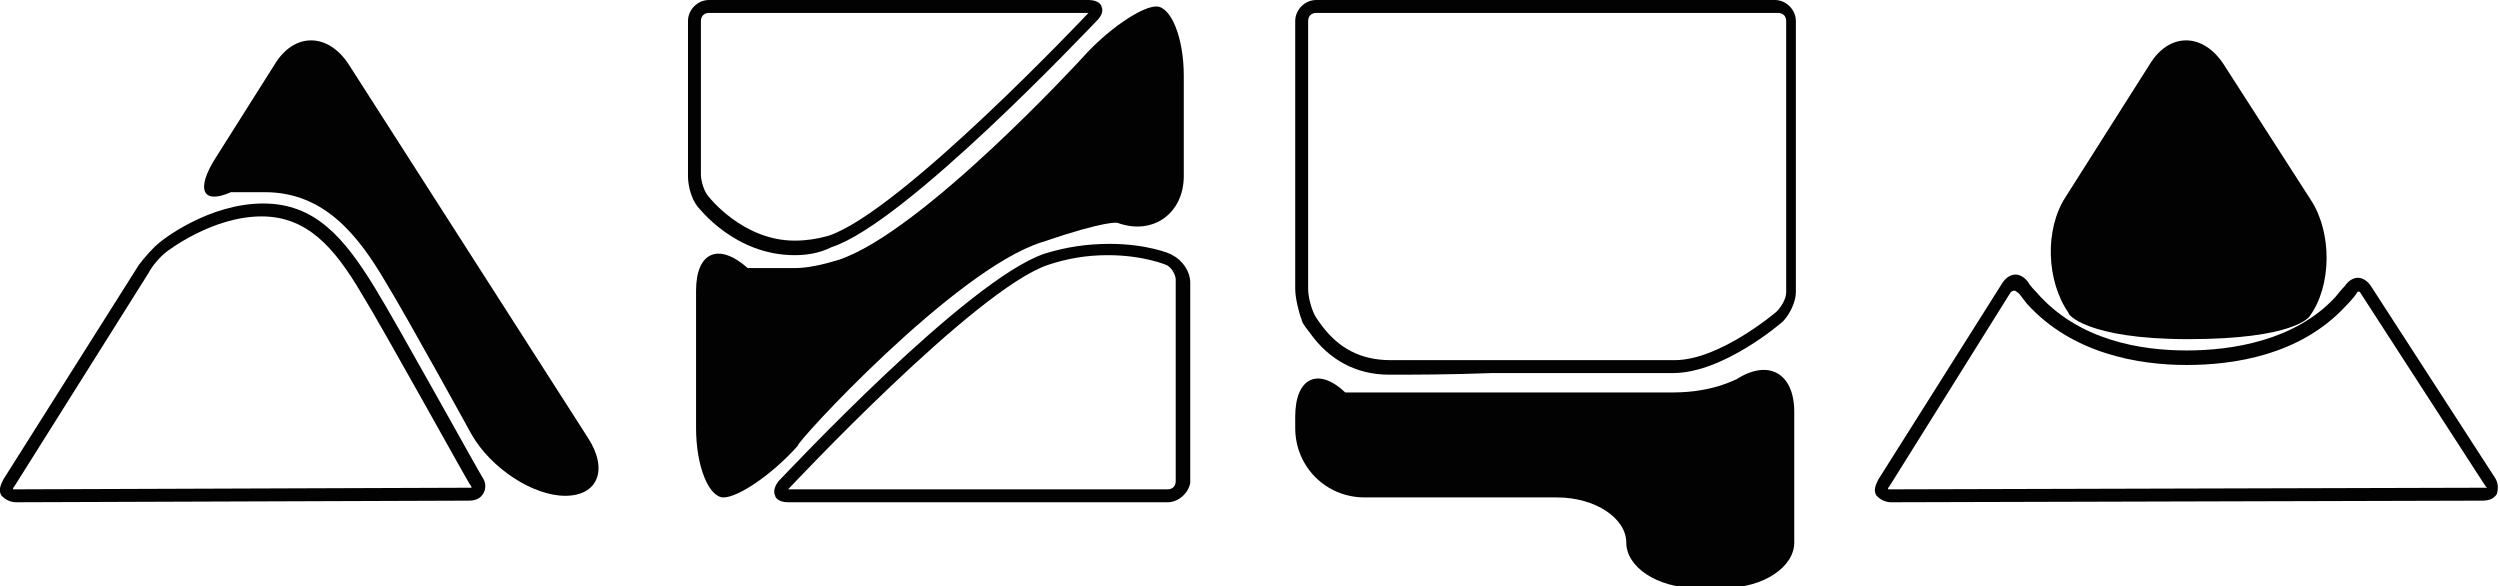
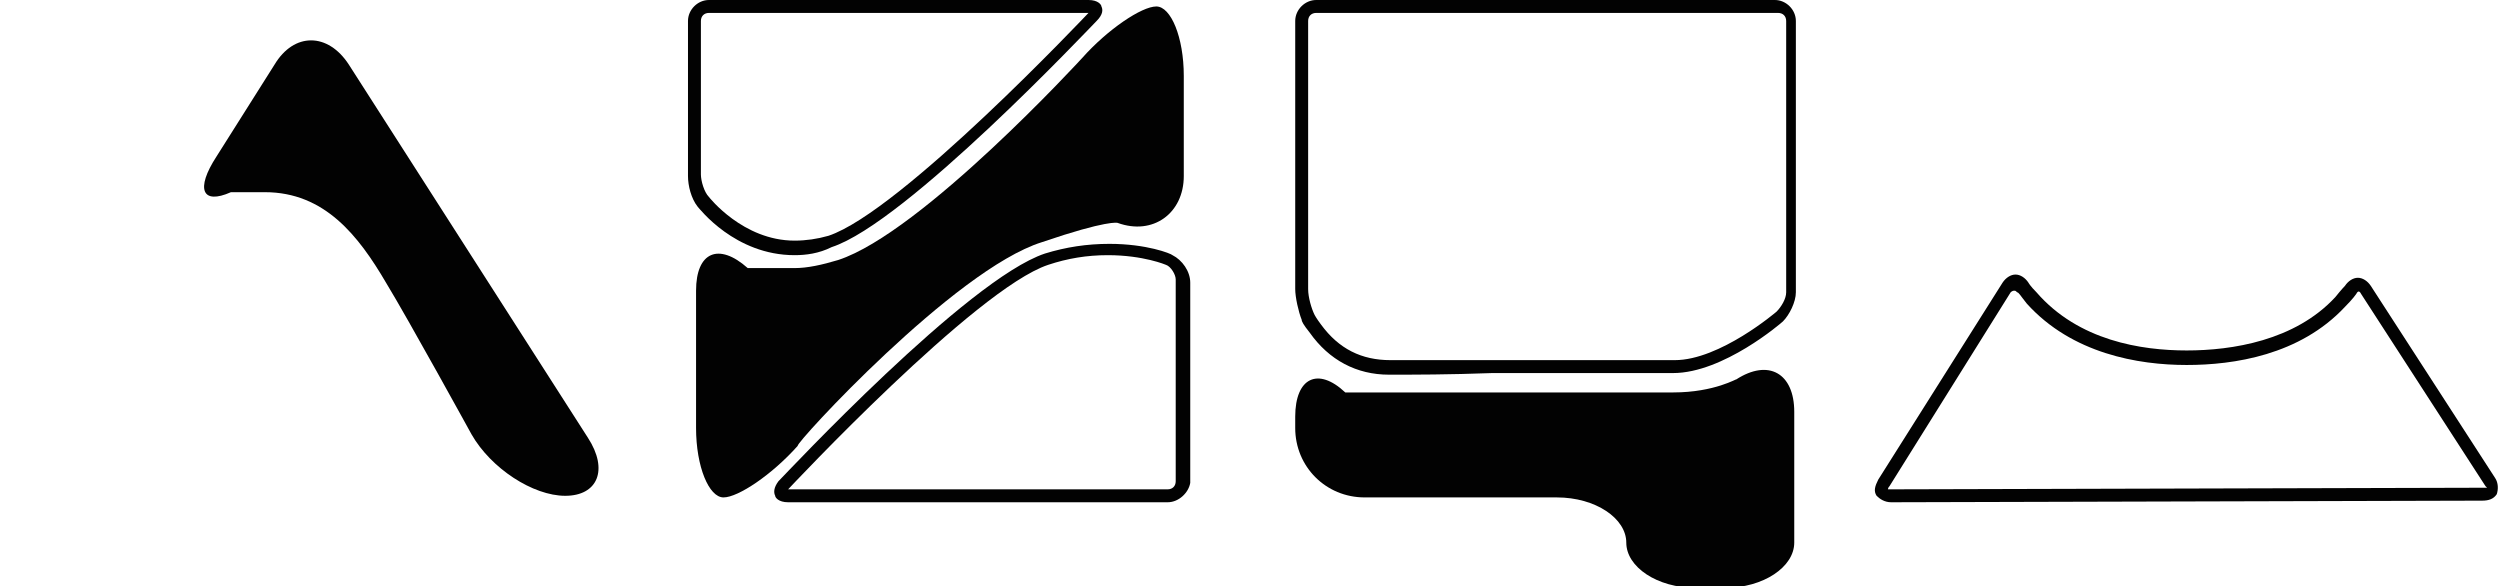
<svg xmlns="http://www.w3.org/2000/svg" version="1.1" id="Слой_1" x="0px" y="0px" width="154.8px" height="36.3px" viewBox="0 0 154.8 36.3" style="enable-background:new 0 0 154.8 36.3;" xml:space="preserve">
  <style type="text/css">
	.st0{fill:#020202;}
</style>
  <g>
    <g>
      <path class="st0" d="M16.4,11.9c3.7,0,5.8,2.7,7.5,5.6c1.4,2.3,5.3,9.4,5.3,9.4c1.2,2.1,3.8,3.8,5.8,3.8s2.7-1.6,1.4-3.6L21.6,4    c-1.3-2-3.4-2-4.6,0l-3.6,5.7c-1.3,2-0.9,3,0.9,2.2C14.2,11.9,14.2,11.9,16.4,11.9z" />
    </g>
-     <path class="st0" d="M1,31.1L1,31.1c-0.4,0-0.7-0.2-0.9-0.4c-0.2-0.3-0.1-0.6,0.1-1l8.4-13.3C8.9,16,9.5,15.3,9.9,15   c0.1-0.1,3-2.4,6.4-2.4c3.2,0,5,2.1,6.9,5.2c1.3,2.1,6.6,11.7,6.7,11.8c0.2,0.3,0.2,0.7,0,1c-0.2,0.3-0.5,0.4-0.9,0.4L1,31.1z    M0.8,30.3c0,0,0.1,0,0.1,0v0.4l0-0.4l28.1-0.1c0.1,0,0.2,0,0.2,0c0,0,0-0.1-0.1-0.2c-0.1-0.1-5.4-9.7-6.7-11.8   c-1.7-2.9-3.4-4.8-6.2-4.8c-3.1,0-5.9,2.2-5.9,2.2c-0.4,0.3-0.9,0.9-1.1,1.3L0.9,30.1C0.8,30.2,0.8,30.3,0.8,30.3   C0.8,30.3,0.8,30.3,0.8,30.3z" />
    <path class="st0" d="M49.2,15.8L49.2,15.8c-3.7,0-5.9-2.9-6-3c-0.4-0.5-0.6-1.3-0.6-1.9V1.3c0-0.7,0.6-1.3,1.3-1.3h23.5   c0.6,0,0.8,0.3,0.8,0.4c0.1,0.2,0.1,0.5-0.3,0.9c-0.5,0.5-11.8,12.5-16.4,14C50.7,15.7,49.9,15.8,49.2,15.8z M43.9,0.8   c-0.3,0-0.5,0.2-0.5,0.5v9.5c0,0.4,0.2,1.1,0.5,1.4c0,0,2.1,2.7,5.3,2.7h0c0.7,0,1.4-0.1,2.1-0.3c4.5-1.5,16-13.7,16.1-13.8   c0,0,0,0,0,0c0,0,0,0,0,0H43.9z" />
    <g>
      <path class="st0" d="M64.5,15c4.1-1.4,4.7-1.2,4.7-1.2c2.2,0.8,4.1-0.6,4.1-2.9V4.7c0-2.4-0.8-4.3-1.7-4.3s-3,1.4-4.6,3.2    c0,0-9.9,10.8-15.1,12.5c-1,0.3-1.9,0.5-2.7,0.5c-2.9,0-2.9,0-2.9,0c-1.8-1.6-3.2-1-3.2,1.4v8.5c0,2.4,0.8,4.3,1.7,4.3    c0.9,0,3-1.4,4.6-3.2C49.2,27.5,59.1,16.7,64.5,15z" />
    </g>
    <path class="st0" d="M72.3,31.1H48.8c-0.6,0-0.8-0.3-0.8-0.4c-0.1-0.2-0.1-0.5,0.2-0.9c0.5-0.5,11.7-12.5,16.5-14.1   c1.3-0.4,2.6-0.6,4-0.6c2.3,0,3.8,0.6,3.9,0.7c0.6,0.3,1.1,1,1.1,1.7v12.4C73.6,30.5,73,31.1,72.3,31.1z M48.8,30.3   C48.8,30.3,48.8,30.3,48.8,30.3h23.5c0.3,0,0.5-0.2,0.5-0.5V17.3c0-0.3-0.3-0.8-0.6-0.9c0,0-1.4-0.6-3.6-0.6   c-1.3,0-2.5,0.2-3.7,0.6C60.4,17.9,48.9,30.2,48.8,30.3C48.8,30.3,48.8,30.3,48.8,30.3z" />
    <g>
-       <path class="st0" d="M135.5,21c6.6,0,7.5-1.4,7.5-1.4c1.4-1.9,1.4-5.2,0.1-7.2L137.7,4c-1.3-2-3.4-2-4.6,0l-5.2,8.2    c-1.3,2-1.2,5.2,0.2,7.2C128,19.4,129.1,21,135.5,21z" />
-     </g>
+       </g>
    <path class="st0" d="M117.1,31.1L117.1,31.1c-0.4,0-0.7-0.2-0.9-0.4c-0.2-0.3-0.1-0.6,0.1-1l7.7-12.2c0.2-0.3,0.5-0.5,0.8-0.5   c0.3,0,0.6,0.2,0.8,0.5l0,0c0,0,0.1,0.2,0.5,0.6c2.6,3,6.5,3.6,9.3,3.6c2.8,0,6.7-0.6,9.2-3.3c0.4-0.5,0.6-0.7,0.6-0.7   c0.2-0.3,0.5-0.5,0.8-0.5c0.3,0,0.6,0.2,0.8,0.5l7.7,11.9c0.2,0.3,0.2,0.7,0.1,1c-0.2,0.3-0.5,0.4-0.9,0.4L117.1,31.1z M116.9,30.3   c0,0,0.1,0,0.1,0v0.4l0-0.4l36.8-0.1c0.1,0,0.2,0,0.2,0c0,0,0,0-0.1-0.1l-7.7-11.9c-0.1-0.2-0.2-0.2-0.3,0c0,0-0.2,0.3-0.7,0.8   c-2.8,3-6.9,3.6-9.8,3.6c-3,0-7.1-0.7-9.9-3.8c-0.4-0.5-0.5-0.7-0.6-0.7c-0.1-0.1-0.1-0.1-0.2-0.1c0,0-0.1,0-0.2,0.1L117,30.1   C116.9,30.2,116.9,30.3,116.9,30.3C116.9,30.3,116.9,30.3,116.9,30.3z" />
    <path class="st0" d="M86,23.2c-2,0-3.7-0.9-4.9-2.6c-0.4-0.5-0.5-0.7-0.5-0.8c-0.2-0.5-0.4-1.4-0.4-1.9V1.3c0-0.7,0.6-1.3,1.3-1.3   h28.4c0.7,0,1.3,0.6,1.3,1.3v16.8c0,0.6-0.4,1.4-0.8,1.8c-0.1,0.1-3.7,3.2-6.8,3.2c-0.4,0-1.3,0-2.5,0l-0.2,0c-2.2,0-5.4,0-8.5,0   C89.7,23.2,87.6,23.2,86,23.2L86,23.2z M81.5,0.8C81.2,0.8,81,1,81,1.3v16.6c0,0.5,0.2,1.2,0.4,1.6c0,0,0.1,0.2,0.4,0.6   c1.1,1.5,2.5,2.2,4.3,2.2h0c1.5,0,3.6,0,6.4,0c3.1,0,6.3,0,8.5,0l0.2,0c1.2,0,2.1,0,2.5,0c2.8,0,6.3-3,6.3-3   c0.3-0.3,0.6-0.8,0.6-1.2V1.3c0-0.3-0.2-0.5-0.5-0.5H81.5z" />
    <g>
      <path class="st0" d="M103.6,24.3c-0.4,0-1.3,0-2.5,0c-3.9,0-11.1,0-15,0c0,0,0,0-0.1,0c-2.7,0-2.7,0-2.7,0    c-1.7-1.6-3.1-0.9-3.1,1.5v0.7c0,2.4,1.9,4.3,4.3,4.3h11.9c2.4,0,4.3,1.3,4.3,2.8c0,1.5,1.9,2.8,4.3,2.8h1.8    c2.4,0,4.3-1.3,4.3-2.8c0-1.5,0-4.7,0-7.1v-1c0-2.4-1.6-3.3-3.6-2C107.6,23.4,106.2,24.3,103.6,24.3z" />
    </g>
  </g>
  <g>
</g>
  <g>
</g>
  <g>
</g>
  <g>
</g>
  <g>
</g>
  <g>
</g>
</svg>